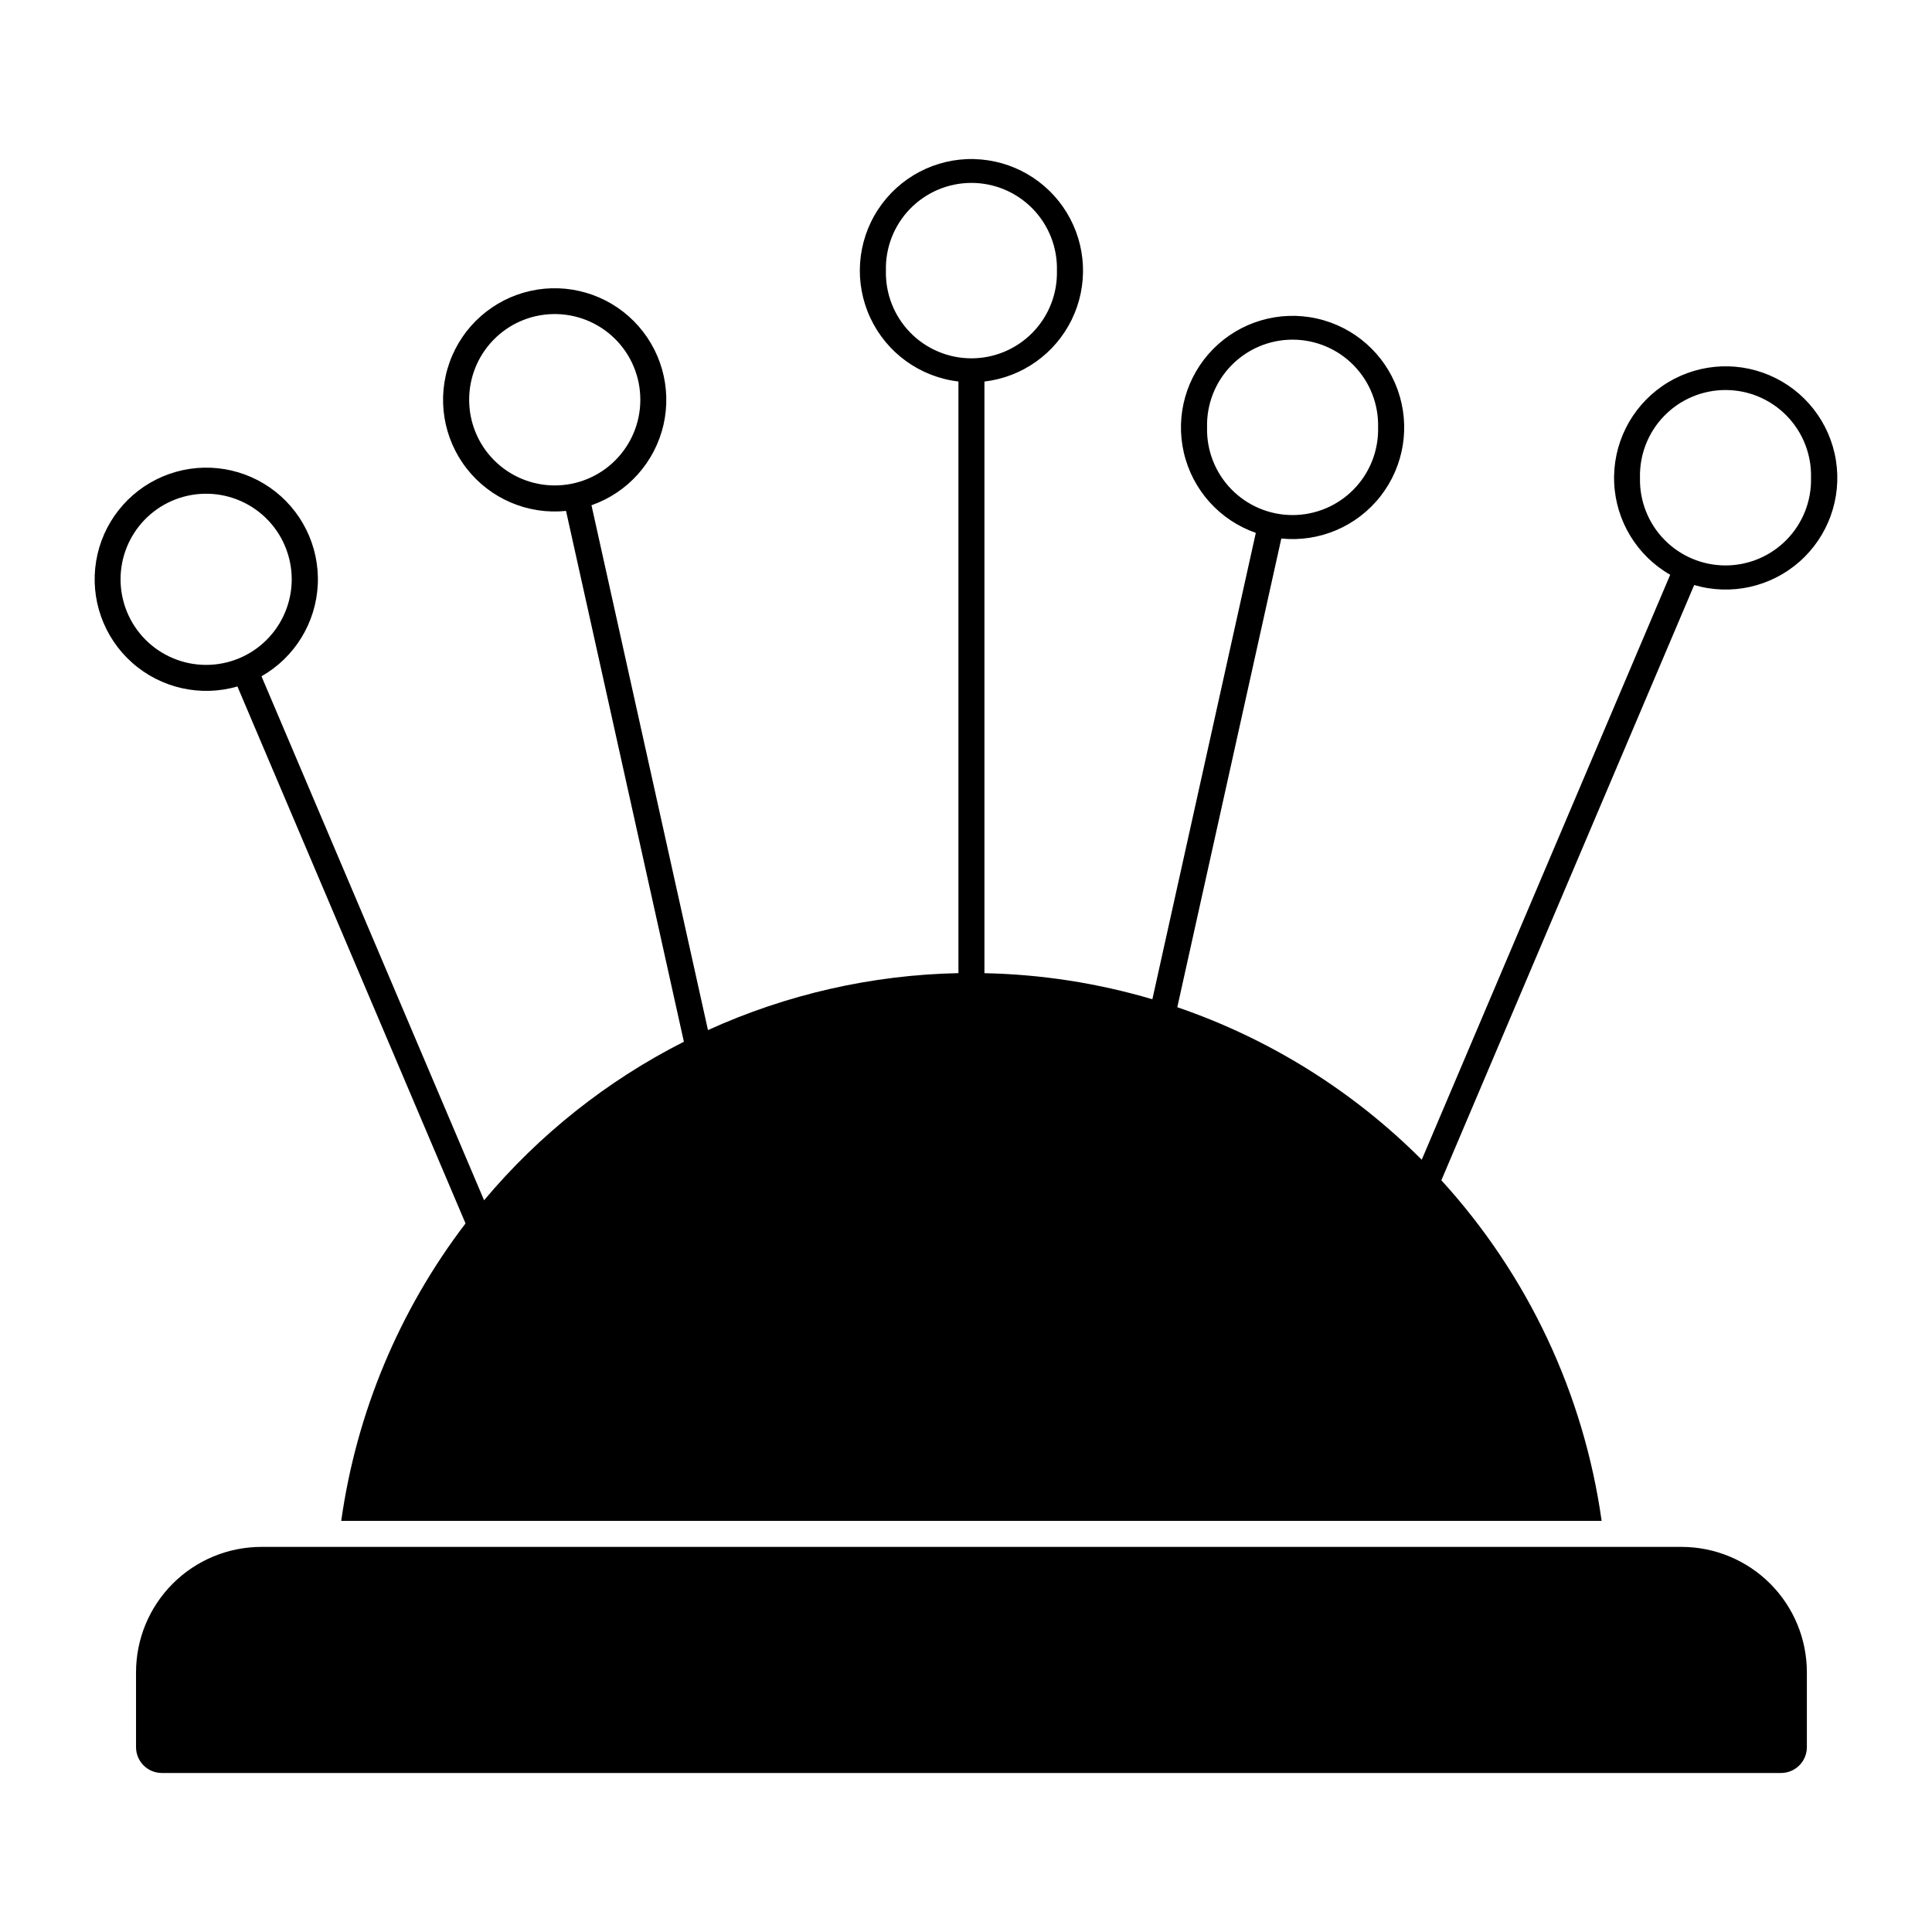
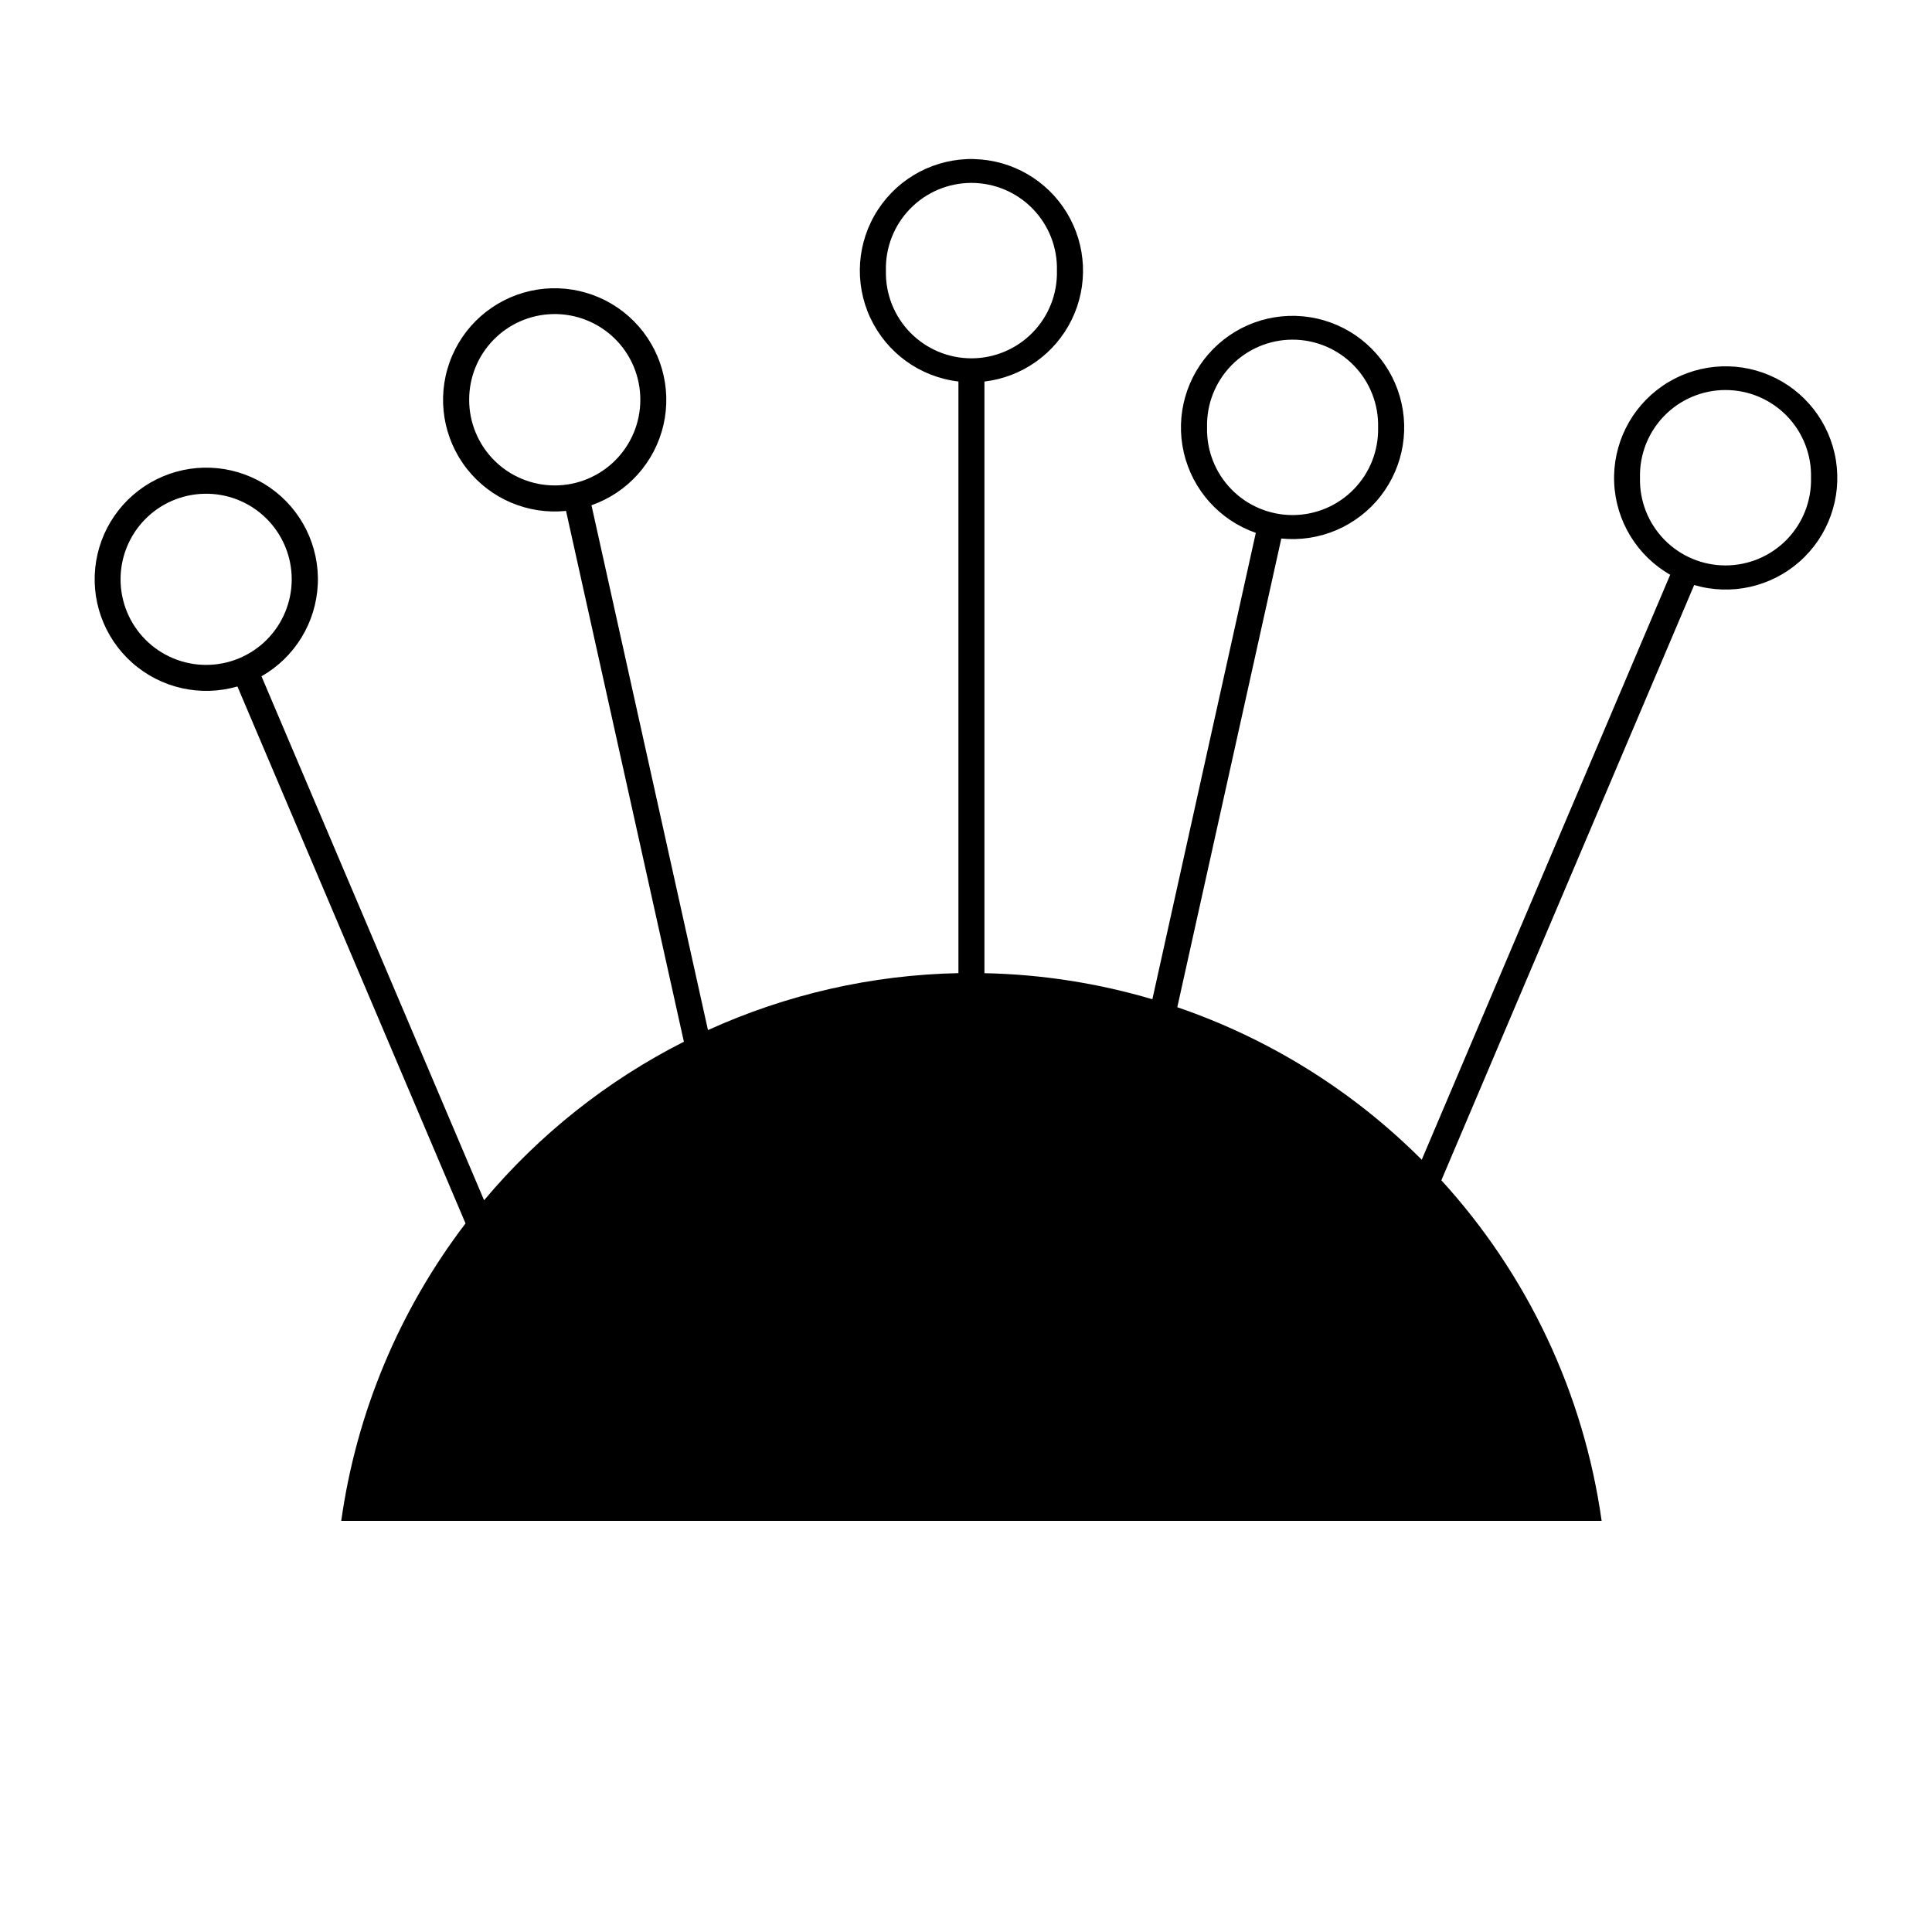
<svg xmlns="http://www.w3.org/2000/svg" fill="#000000" width="800px" height="800px" version="1.1" viewBox="144 144 512 512">
  <g>
    <path d="m402.17 186.15c-10.242-0.25-19.883 4.812-25.484 13.387-5.606 8.574-6.375 19.438-2.035 28.715 4.34 9.281 13.168 15.652 23.344 16.848v156.79c-22.922 0.465-45.508 5.602-66.375 15.094l-30.871-139.09c9.59-3.348 16.789-11.383 19.074-21.277 2.281-9.898-0.672-20.277-7.828-27.484-7.152-7.211-17.508-10.246-27.422-8.043-9.914 2.207-18.004 9.348-21.426 18.91-3.426 9.562-1.699 20.211 4.562 28.207 6.266 7.996 16.191 12.223 26.297 11.188l31.23 140.67c-20.305 10.285-38.316 24.578-52.949 42.016l-58.988-138.86c8.824-5.023 14.457-14.223 14.918-24.371 0.461-10.145-4.316-19.816-12.652-25.617-8.336-5.805-19.066-6.922-28.418-2.969-9.355 3.957-16.027 12.434-17.672 22.457-1.645 10.02 1.969 20.184 9.566 26.922 7.598 6.738 18.125 9.109 27.875 6.273l60.453 142.3c-17.566 23.016-28.91 50.16-32.941 78.828h334.02c-4.731-33.68-19.535-65.141-42.473-90.258l67-157.75h0.004c9.742 2.867 20.277 0.531 27.898-6.18 7.621-6.715 11.266-16.867 9.656-26.895-1.613-10.027-8.258-18.527-17.598-22.512-9.344-3.988-20.078-2.902-28.434 2.875-8.352 5.777-13.16 15.434-12.73 25.582 0.43 10.148 6.035 19.363 14.848 24.414l-65.844 155.02c-18.219-18.246-40.383-32.074-64.781-40.418l27.566-124.21c10.105 1.023 20.027-3.207 26.285-11.207s7.973-18.652 4.543-28.211c-3.43-9.559-11.52-16.691-21.438-18.891-9.914-2.203-20.266 0.84-27.414 8.051-7.148 7.215-10.102 17.59-7.812 27.488 2.285 9.895 9.488 17.926 19.078 21.27l-27.414 123.6c-14.461-4.281-29.43-6.606-44.504-6.91v-156.79c10-1.176 18.719-7.359 23.133-16.41 4.418-9.051 3.926-19.723-1.305-28.332-5.227-8.605-14.477-13.961-24.543-14.211zm-0.797 6.32c6.125-0.016 11.996 2.445 16.277 6.828 4.281 4.379 6.606 10.309 6.445 16.43 0.152 6.109-2.168 12.016-6.434 16.391-4.266 4.371-10.117 6.84-16.223 6.84-6.109 0-11.961-2.469-16.227-6.84-4.266-4.375-6.586-10.281-6.434-16.391-0.16-6.098 2.148-12.008 6.398-16.383 4.254-4.379 10.09-6.856 16.195-6.875zm-110.94 34.762v0.004c6.125-0.16 12.051 2.168 16.434 6.449 4.379 4.277 6.844 10.152 6.824 16.277 0.004 6.016-2.387 11.785-6.641 16.039-4.25 4.254-10.02 6.644-16.035 6.644-6.019 0-11.785-2.391-16.039-6.644-4.254-4.254-6.644-10.023-6.641-16.039-0.016-5.926 2.285-11.621 6.418-15.867 4.129-4.25 9.758-6.711 15.68-6.859zm196.05 6.777v0.004c6.125-0.02 11.996 2.441 16.277 6.824 4.281 4.383 6.609 10.309 6.449 16.434 0.148 6.106-2.172 12.016-6.438 16.387-4.266 4.375-10.113 6.84-16.223 6.84s-11.961-2.465-16.227-6.84c-4.266-4.371-6.586-10.281-6.434-16.387-0.16-6.102 2.148-12.008 6.402-16.387 4.25-4.375 10.09-6.856 16.191-6.871zm114.73 13.348v0.004c6.125-0.02 12 2.441 16.281 6.824 4.281 4.383 6.606 10.309 6.445 16.434 0.152 6.106-2.168 12.016-6.434 16.387-4.266 4.375-10.117 6.84-16.227 6.84s-11.957-2.465-16.223-6.84c-4.266-4.371-6.586-10.281-6.438-16.387-0.156-6.102 2.148-12.008 6.402-16.387 4.25-4.375 10.09-6.856 16.191-6.871zm-403.24 27.492v0.004c6.125-0.18 12.066 2.129 16.461 6.398 4.394 4.273 6.875 10.141 6.875 16.27 0 6.016-2.391 11.785-6.644 16.039-4.25 4.254-10.02 6.644-16.035 6.644s-11.785-2.391-16.039-6.644-6.641-10.023-6.641-16.039c0-5.902 2.297-11.57 6.41-15.805s9.715-6.695 15.613-6.863z" />
-     <path d="m186.89 613.86h429.11c3.777-0.004 6.84-3.07 6.84-6.848v-19.836c0-8.812-3.5-17.266-9.734-23.496-6.231-6.234-14.684-9.734-23.496-9.738h-376.33c-8.812 0.004-17.266 3.504-23.496 9.738-6.234 6.231-9.734 14.684-9.734 23.496v19.836c0 3.777 3.062 6.844 6.84 6.848z" />
  </g>
</svg>